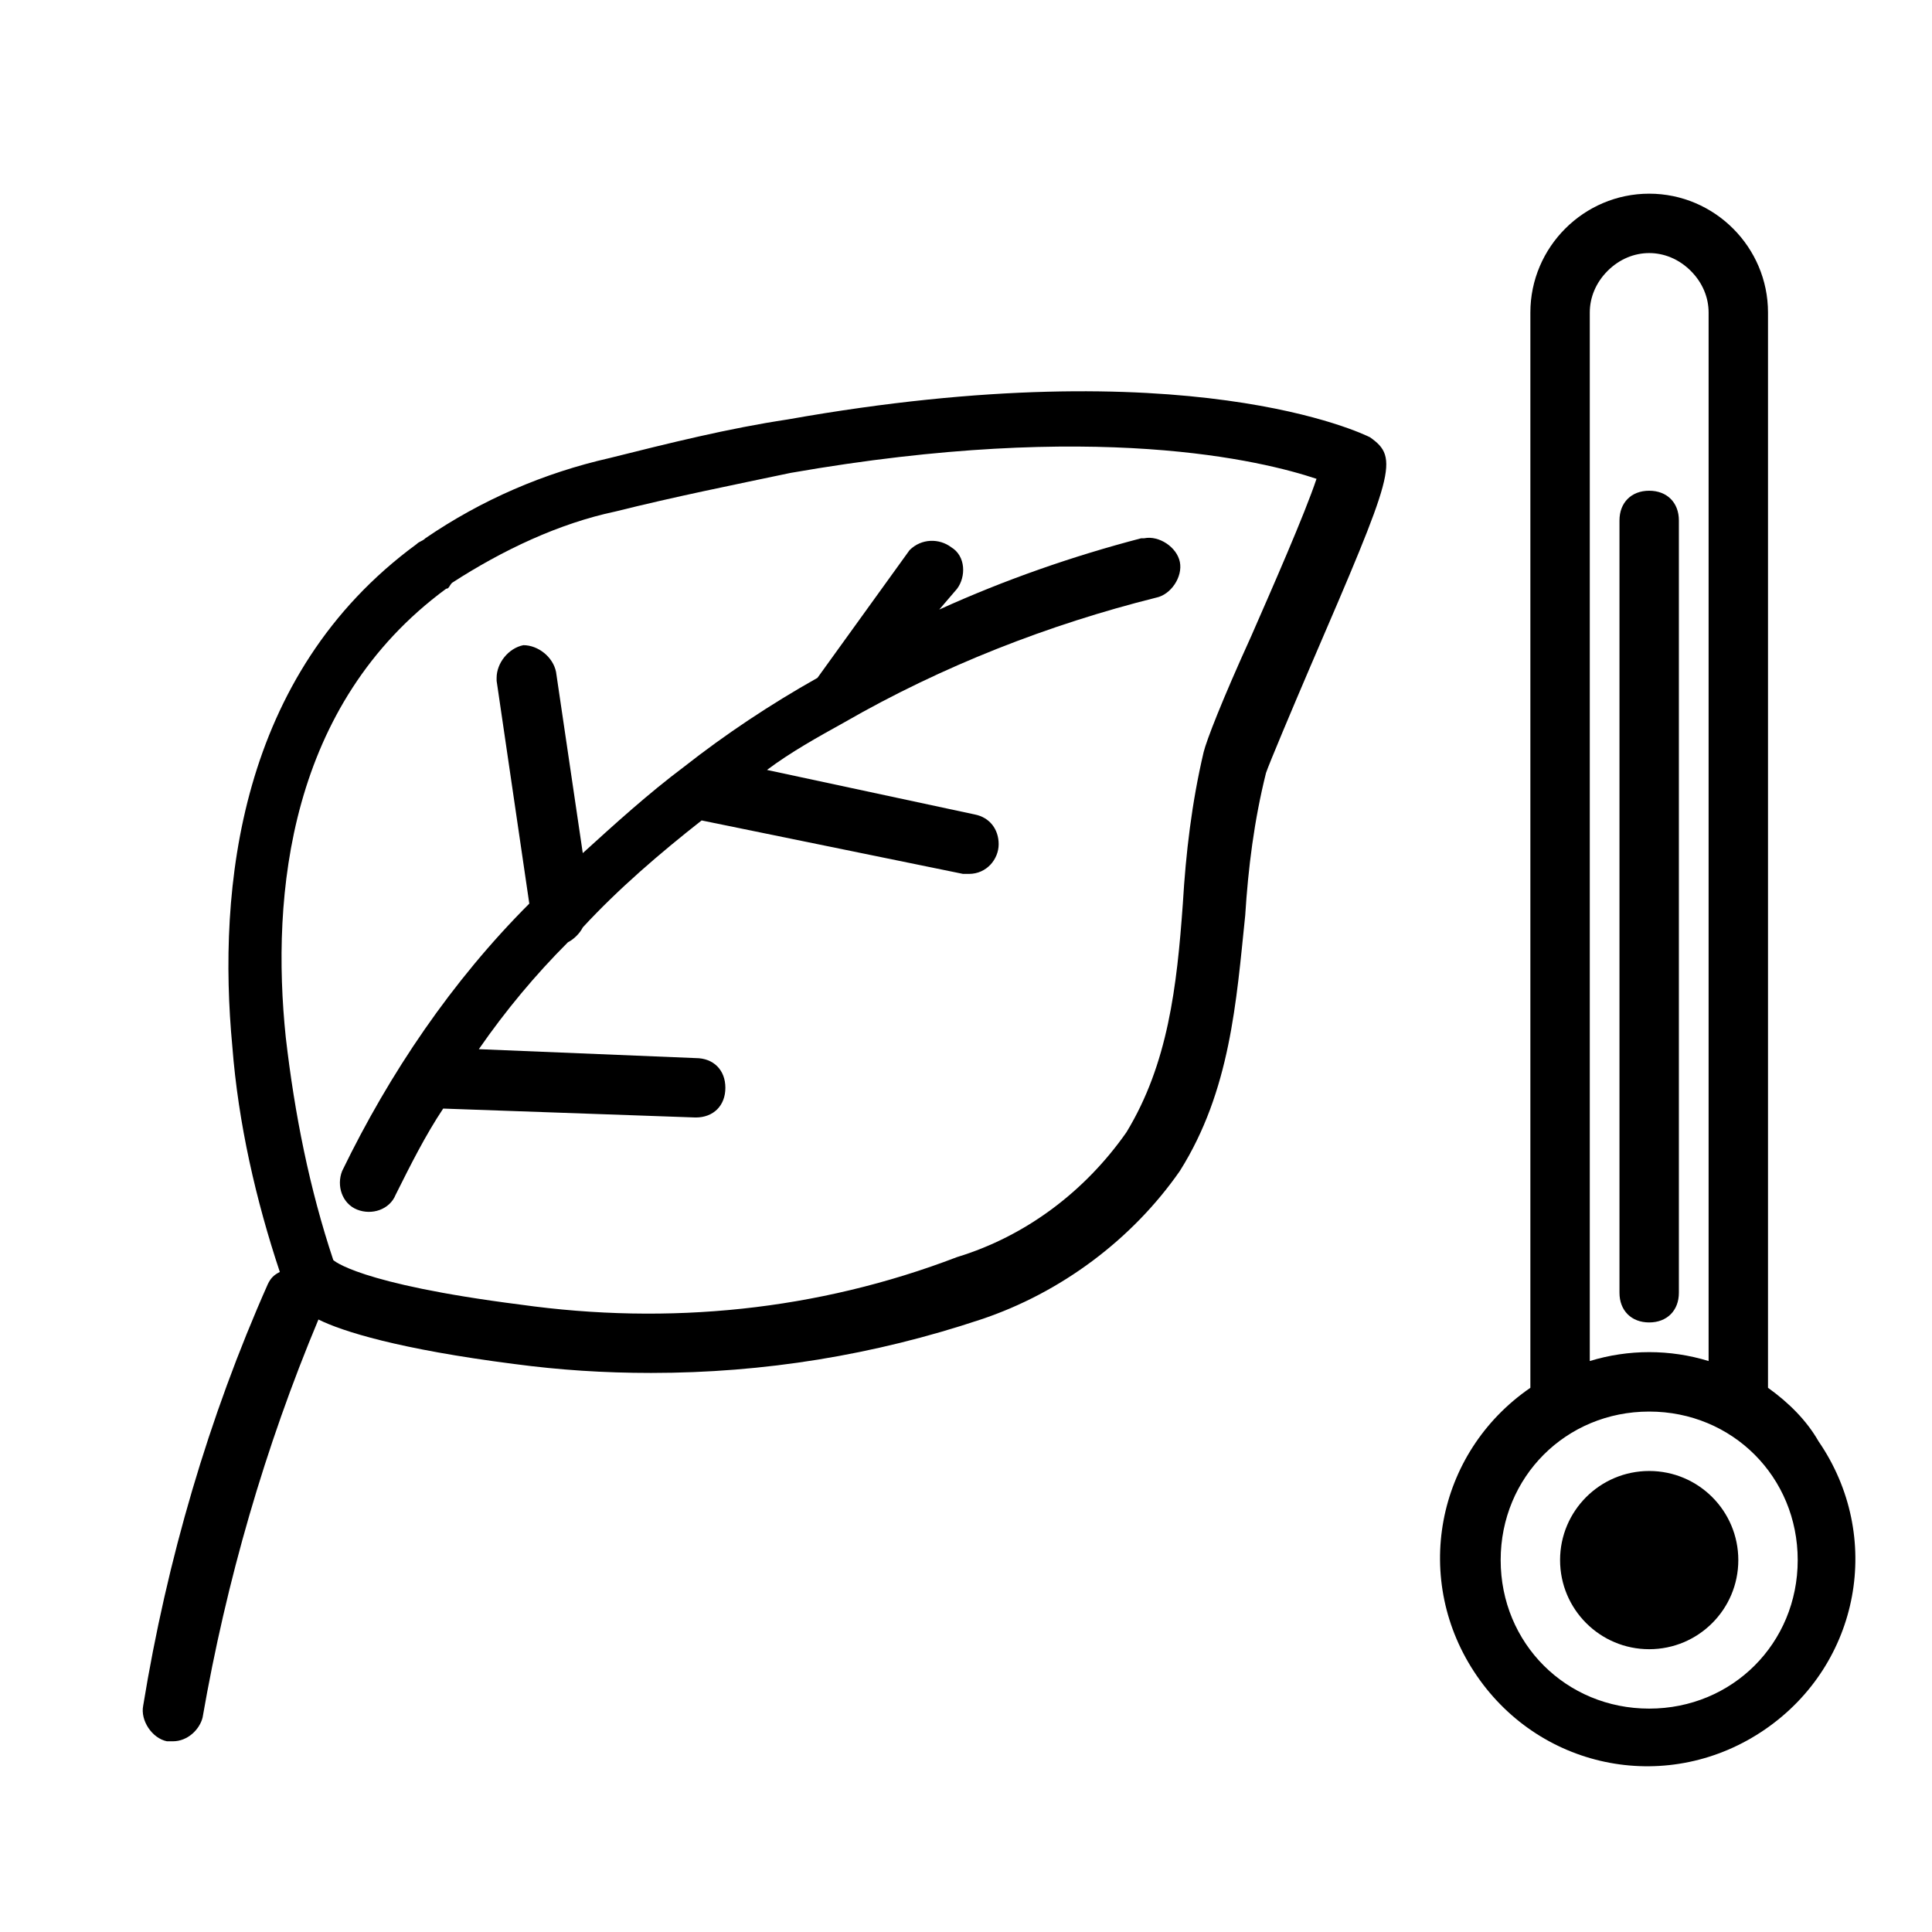
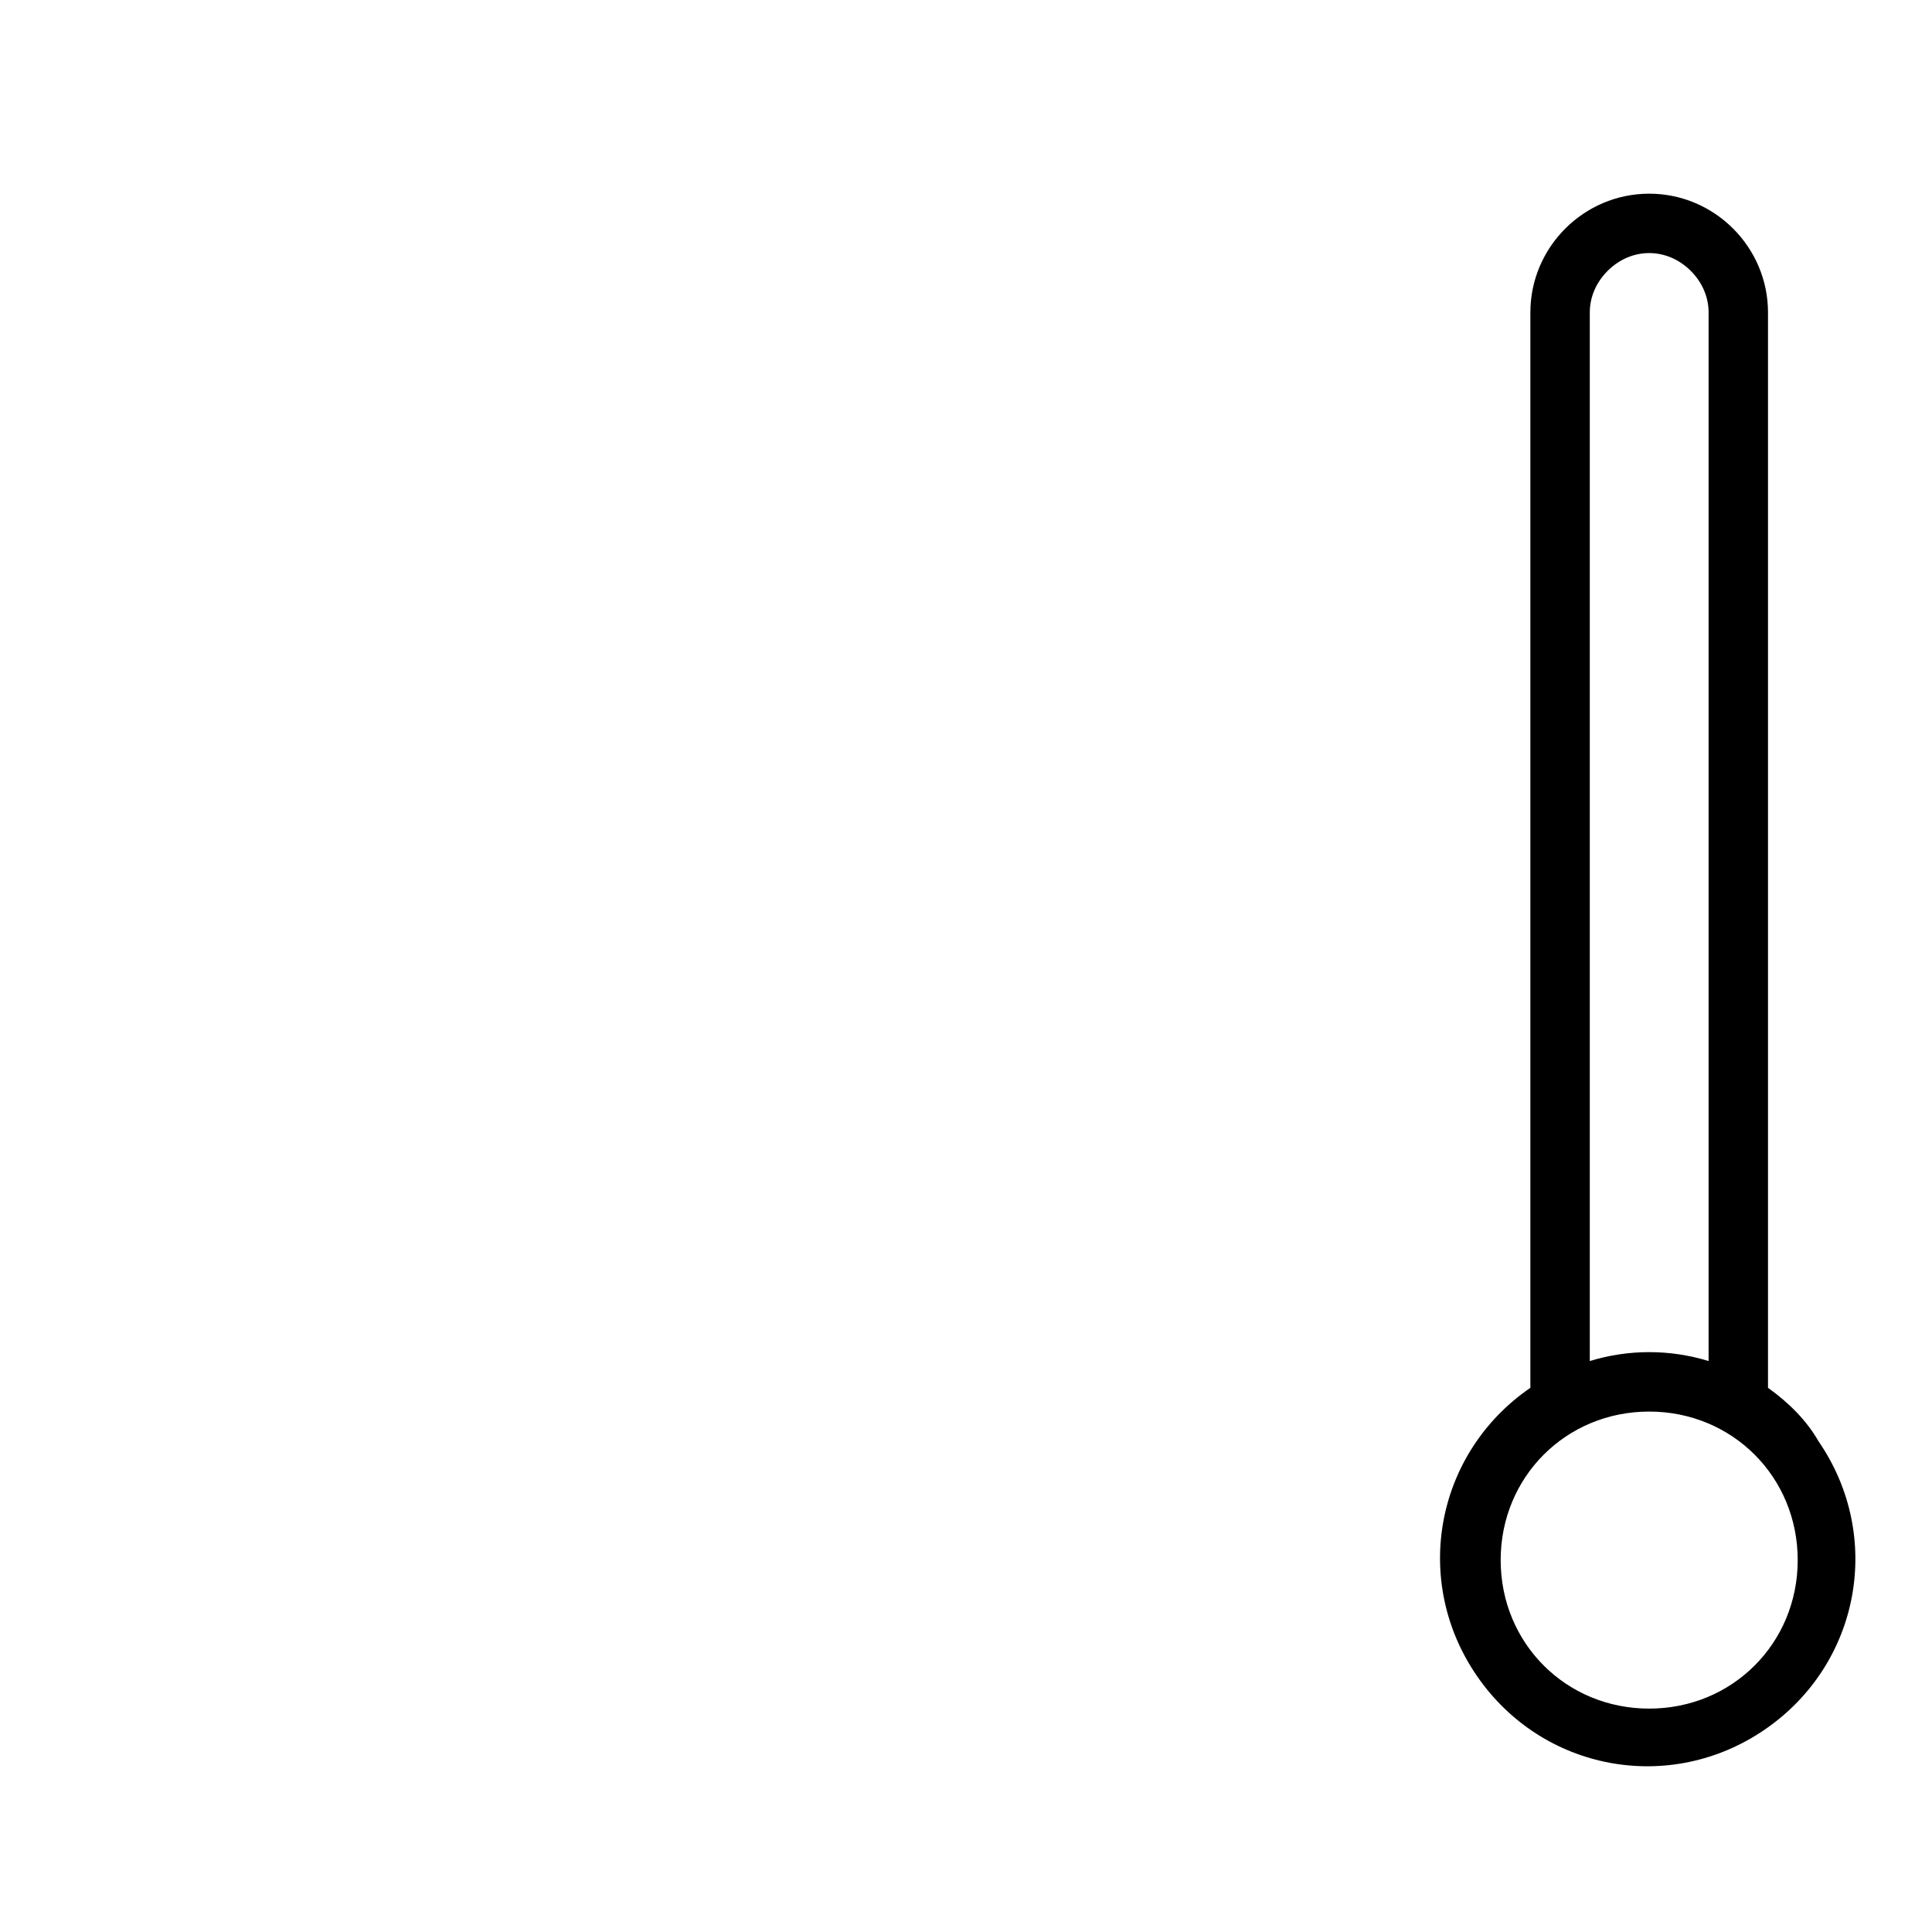
<svg xmlns="http://www.w3.org/2000/svg" fill="#000000" width="800px" height="800px" version="1.1" viewBox="144 144 512 512">
  <g>
    <path d="m612.54 511.78v-1.574-283.39c0-17.32-14.168-31.488-31.488-31.488-17.32 0-31.488 14.168-31.488 31.488v283.39 1.574c-25.191 17.32-31.488 51.168-14.168 76.359 17.32 25.191 51.168 31.488 76.359 14.168 25.191-17.32 31.488-51.168 14.168-76.359-3.148-5.508-7.871-10.23-13.383-14.168zm-42.508-295.99c6.297-6.297 15.742-6.297 22.043 0 3.148 3.148 4.723 7.086 4.723 11.02v277.88c-10.234-3.148-21.254-3.148-31.488 0v-277.88c0-3.934 1.574-7.871 4.723-11.02zm11.02 381.01c-22.043 0-39.359-17.32-39.359-39.359 0-22.043 17.32-39.359 39.359-39.359 22.043 0 39.359 17.32 39.359 39.359 0 22.039-17.316 39.359-39.359 39.359z" />
-     <path d="m280.34 505.48c11.809 1.574 23.617 2.363 36.211 2.363 29.914 0 59.039-4.723 87.379-14.168 21.254-7.086 40.148-21.254 52.742-39.359 13.383-21.254 14.957-44.871 17.32-67.699 0.789-12.594 2.363-25.191 5.512-37.785 0.789-2.363 7.086-17.32 11.809-28.34 22.043-51.168 23.617-55.105 15.742-60.613-1.574-0.789-48.02-23.617-154.29-4.723-15.742 2.363-31.488 6.297-47.23 10.234-17.32 3.938-33.852 11.02-48.805 21.254-0.789 0.789-1.574 0.789-2.363 1.574-47.23 34.637-52.742 91.316-48.805 133.04 1.574 20.469 6.297 40.934 12.594 59.828-1.574 0.789-2.363 1.574-3.148 3.148-15.742 35.426-26.766 73.211-33.062 111.78-0.789 3.938 2.363 8.66 6.297 9.445h1.574c3.938 0 7.086-3.148 7.871-6.297 6.297-36.211 16.531-71.637 30.699-105.48 6.301 3.141 21.258 7.863 51.957 11.801zm-18.105-205.46c0.789 0 0.789-0.789 1.574-1.574 13.383-8.66 28.34-15.742 43.297-18.895 15.742-3.938 31.488-7.086 46.445-10.234 81.082-14.168 125.16-3.148 139.34 1.574-3.148 9.445-11.809 29.125-17.32 41.723-7.871 17.32-11.809 27.551-12.594 30.699-3.148 13.383-4.723 26.766-5.512 40.148-1.574 22.043-3.938 42.508-14.957 60.613-11.02 15.742-26.766 27.551-44.871 33.062-37 14.172-76.359 18.109-115.72 12.598-43.297-5.512-49.594-11.809-49.594-11.809-6.297-18.895-10.234-38.574-12.594-59.039-3.938-37.785 0.785-88.164 42.508-118.87z" />
-     <path d="m238.62 464.55c3.938 1.574 8.66 0 10.234-3.938 3.938-7.871 7.871-15.742 12.594-22.828l66.914 2.363c4.723 0 7.871-3.148 7.871-7.871s-3.148-7.871-7.871-7.871l-57.465-2.363c7.086-10.234 14.957-19.68 23.617-28.34 1.574-0.789 3.148-2.363 3.938-3.938 9.445-10.234 20.469-19.68 31.488-28.34l69.273 14.168h1.574c4.723 0 7.871-3.938 7.871-7.871 0-3.938-2.363-7.086-6.297-7.871l-55.105-11.809c6.297-4.723 13.383-8.66 20.469-12.594 25.977-14.957 54.316-25.977 82.656-33.062 3.938-0.789 7.086-5.512 6.297-9.445-0.789-3.938-5.512-7.086-9.445-6.297h-0.789c-18.105 4.723-36.211 11.02-53.531 18.895l4.723-5.512c2.363-3.148 2.363-8.66-1.574-11.02-3.148-2.363-7.871-2.363-11.02 0.789l-24.406 33.844c-12.594 7.086-24.402 14.957-35.426 23.617-9.445 7.086-18.105 14.957-26.766 22.828l-7.086-48.02c-0.789-3.938-4.723-7.086-8.66-7.086-3.938 0.789-7.086 4.723-7.086 8.66v0.789l8.66 59.039c-20.469 20.469-37 44.871-49.594 70.848-1.566 3.934 0.008 8.66 3.941 10.234z" />
-     <path d="m604.67 557.44c0 13.043-10.574 23.617-23.617 23.617-13.043 0-23.617-10.574-23.617-23.617s10.574-23.613 23.617-23.613c13.043 0 23.617 10.57 23.617 23.613" />
-     <path d="m581.05 494.46c4.723 0 7.871-3.148 7.871-7.871v-204.67c0-4.723-3.148-7.871-7.871-7.871-4.723 0-7.871 3.148-7.871 7.871v204.67c0 4.723 3.148 7.871 7.871 7.871z" />
  </g>
</svg>